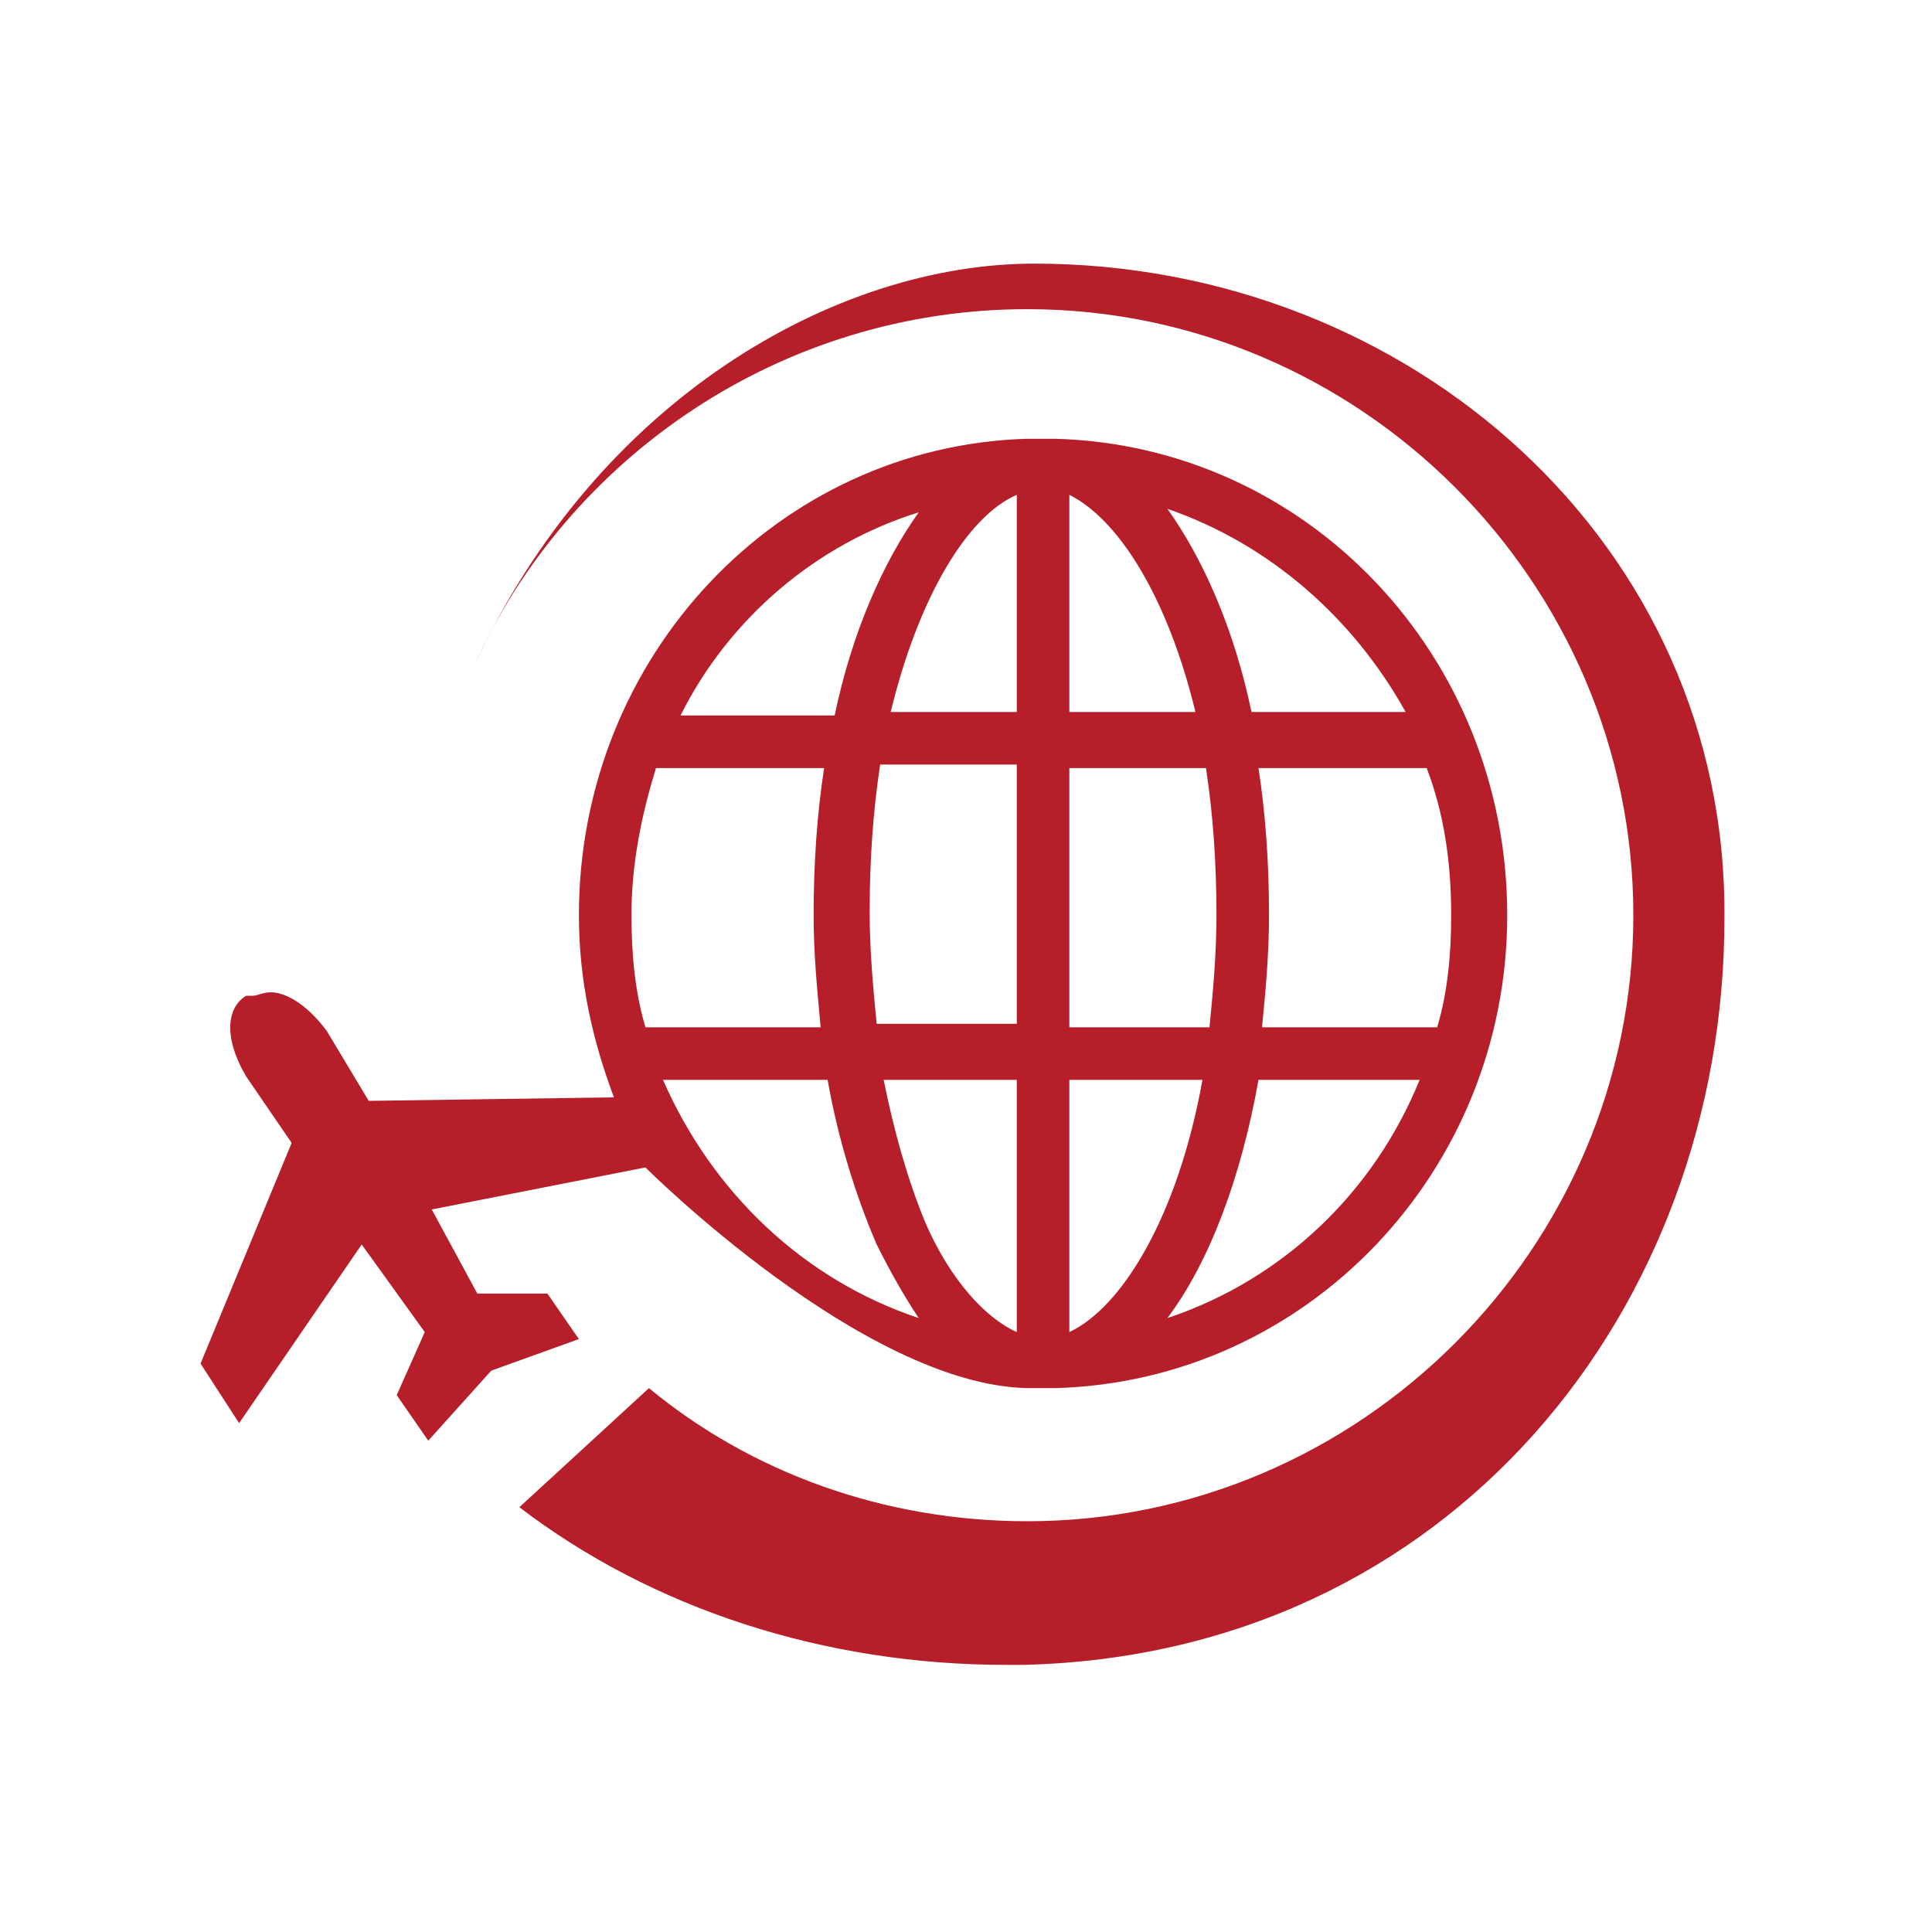
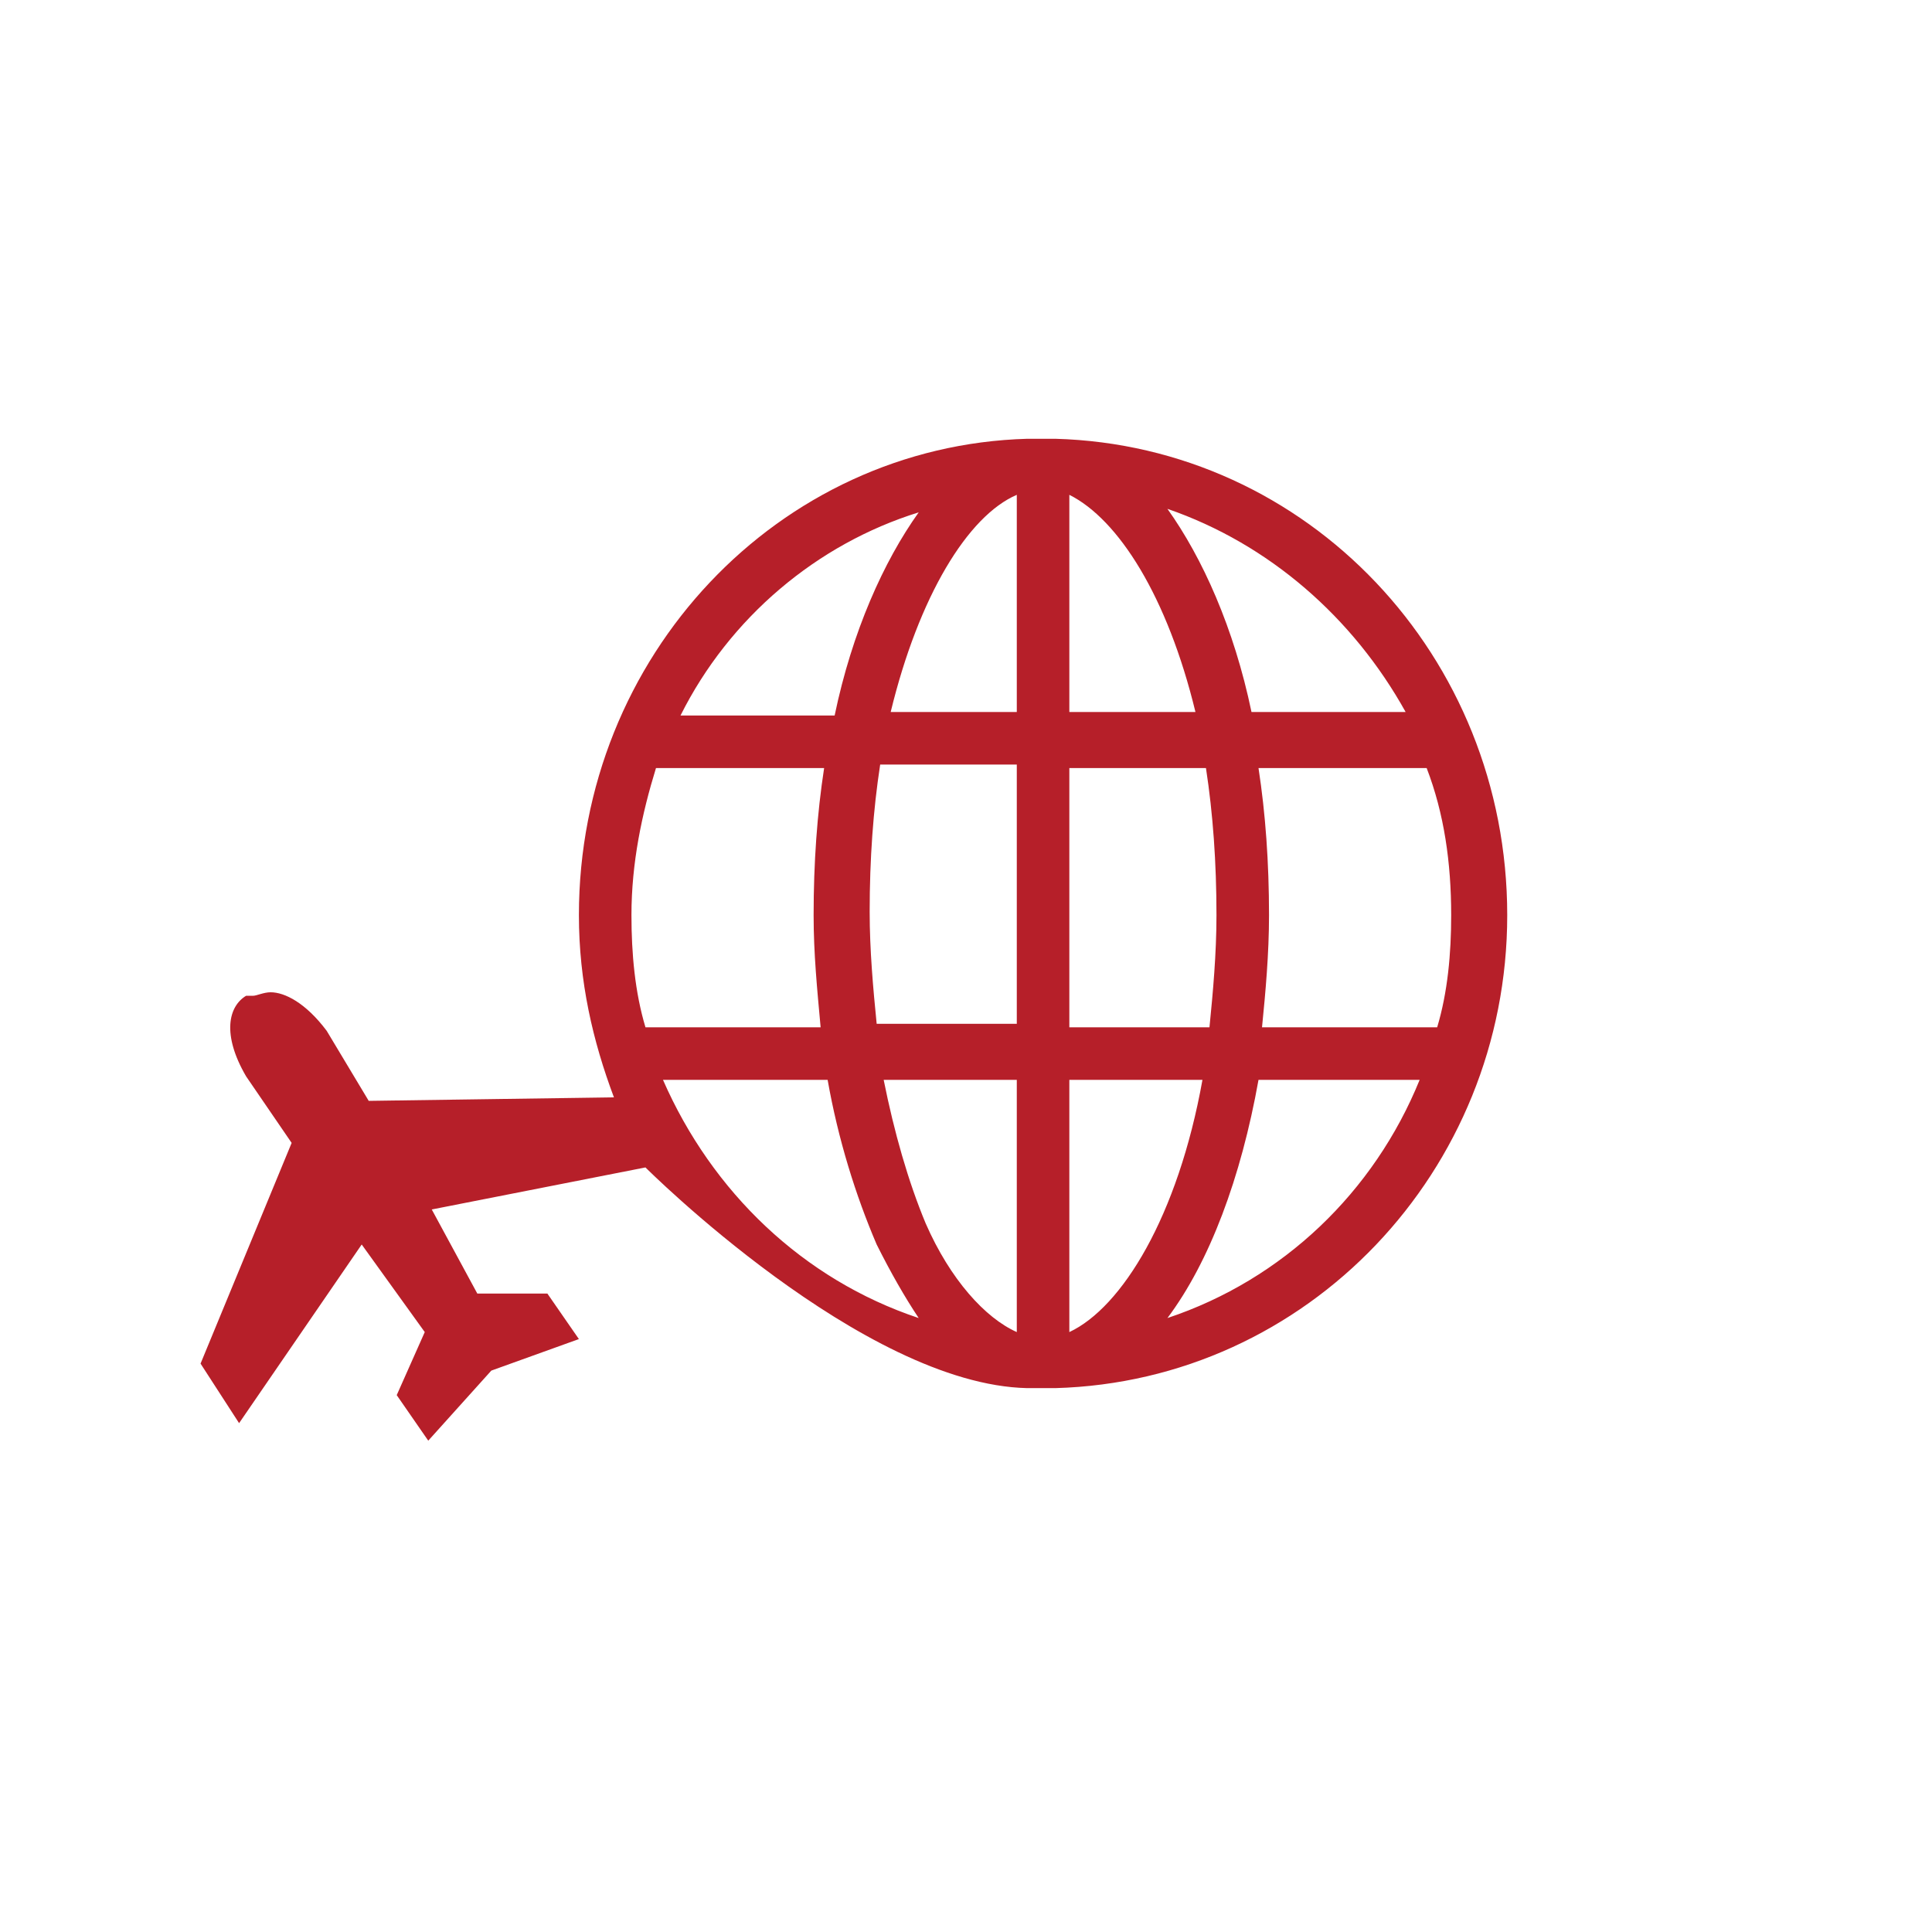
<svg xmlns="http://www.w3.org/2000/svg" version="1.1" id="Ebene_1" x="0px" y="0px" width="580.936px" height="580.935px" viewBox="2410.914 4337.02 580.936 580.935" xml:space="preserve">
  <g>
    <g>
      <g>
-         <path fill="#B61F29" d="M2721.922,4416.289c-60.041,0-131.669,41.082-168.537,121.137     c28.441-63.201,92.695-107.443,166.431-107.443c100.069,0,182.23,82.162,182.23,182.232c0,100.068-82.161,182.23-182.23,182.23     c-43.188,0-83.215-14.748-113.763-40.027l-38.974,35.813c40.027,30.549,91.642,47.402,146.416,47.402c2.107,0,4.214,0,5.268,0     c128.509-3.16,210.671-107.443,210.671-224.365C2930.488,4500.558,2834.632,4416.289,2721.922,4416.289" />
-       </g>
+         </g>
    </g>
    <g>
      <g>
        <path fill="#B61F29" d="M2839.899,4567.972c5.267,13.693,7.373,28.441,7.373,44.242c0,11.586-1.053,23.174-4.213,33.707h-52.668     c1.053-10.533,2.106-22.121,2.106-33.707c0-15.801-1.054-30.549-3.16-44.242H2839.899L2839.899,4567.972z M2833.578,4551.119     h-46.348c-5.267-25.281-14.747-46.348-25.28-61.094C2792.497,4500.558,2817.778,4522.677,2833.578,4551.119 M2770.377,4551.119     h-37.921v-65.309C2747.203,4493.185,2761.95,4516.359,2770.377,4551.119 M2732.456,4567.972h41.081     c2.106,13.693,3.16,28.441,3.16,44.242c0,11.586-1.054,23.174-2.107,33.707h-42.134V4567.972z M2732.456,4661.722h40.027     c-7.373,41.08-24.228,68.467-40.027,75.842V4661.722z M2761.95,4733.349c12.64-16.854,22.12-42.135,27.387-71.627h48.454     C2824.098,4695.429,2796.711,4721.763,2761.95,4733.349 M2716.656,4737.564c-9.48-4.215-20.014-15.801-27.388-32.654     c-5.266-12.641-9.479-27.389-12.64-43.188h40.027V4737.564z M2716.656,4644.869h-42.134c-1.054-10.535-2.107-22.121-2.107-33.709     c0-15.801,1.054-30.547,3.16-44.24h41.081C2716.656,4567.972,2716.656,4644.869,2716.656,4644.869z M2716.656,4551.119h-37.921     c8.428-34.76,23.174-58.988,37.921-65.309V4551.119z M2687.162,4491.078c-10.534,14.746-20.014,35.814-25.281,61.094h-46.348     C2630.281,4522.677,2656.615,4500.558,2687.162,4491.078 M2608.16,4567.972h50.561c-2.106,13.693-3.16,28.441-3.16,44.242     c0,11.586,1.054,22.119,2.107,33.707H2605c-3.16-10.533-4.214-22.121-4.214-33.707     C2600.786,4596.414,2603.947,4581.666,2608.16,4567.972 M2610.267,4661.722h49.508c3.159,17.906,8.427,34.76,14.747,49.508     c4.213,8.426,8.427,15.799,12.641,22.119C2652.401,4721.763,2625.014,4695.429,2610.267,4661.722 M2864.125,4612.214     c0-77.949-60.041-141.15-135.883-143.258c-3.16,0-6.32,0-8.427,0c-74.788,2.107-134.829,65.309-134.829,143.258     c0,20.014,4.213,37.92,10.533,54.773l-73.734,1.053l-12.641-21.066l0,0c-6.32-8.426-12.641-11.586-16.854-11.586     c-2.107,0-4.214,1.053-5.268,1.053c0,0,0,0-1.053,0c0,0,0,0-1.054,0c-5.267,3.16-7.374,11.588,0,24.227l0,0l13.694,20.014     l-27.388,66.361l11.587,17.908l36.867-53.721l18.961,26.334l-8.428,18.959l9.48,13.693l18.961-21.066l0,0l0,0l26.334-9.48     l-9.48-13.693h-21.067l-13.693-25.281l64.255-12.639c0,0,65.308,65.307,114.815,66.361c1.054,0,3.16,0,4.214,0l0,0     c1.053,0,3.16,0,4.213,0C2804.084,4752.31,2864.125,4689.109,2864.125,4612.214" />
      </g>
    </g>
  </g>
</svg>